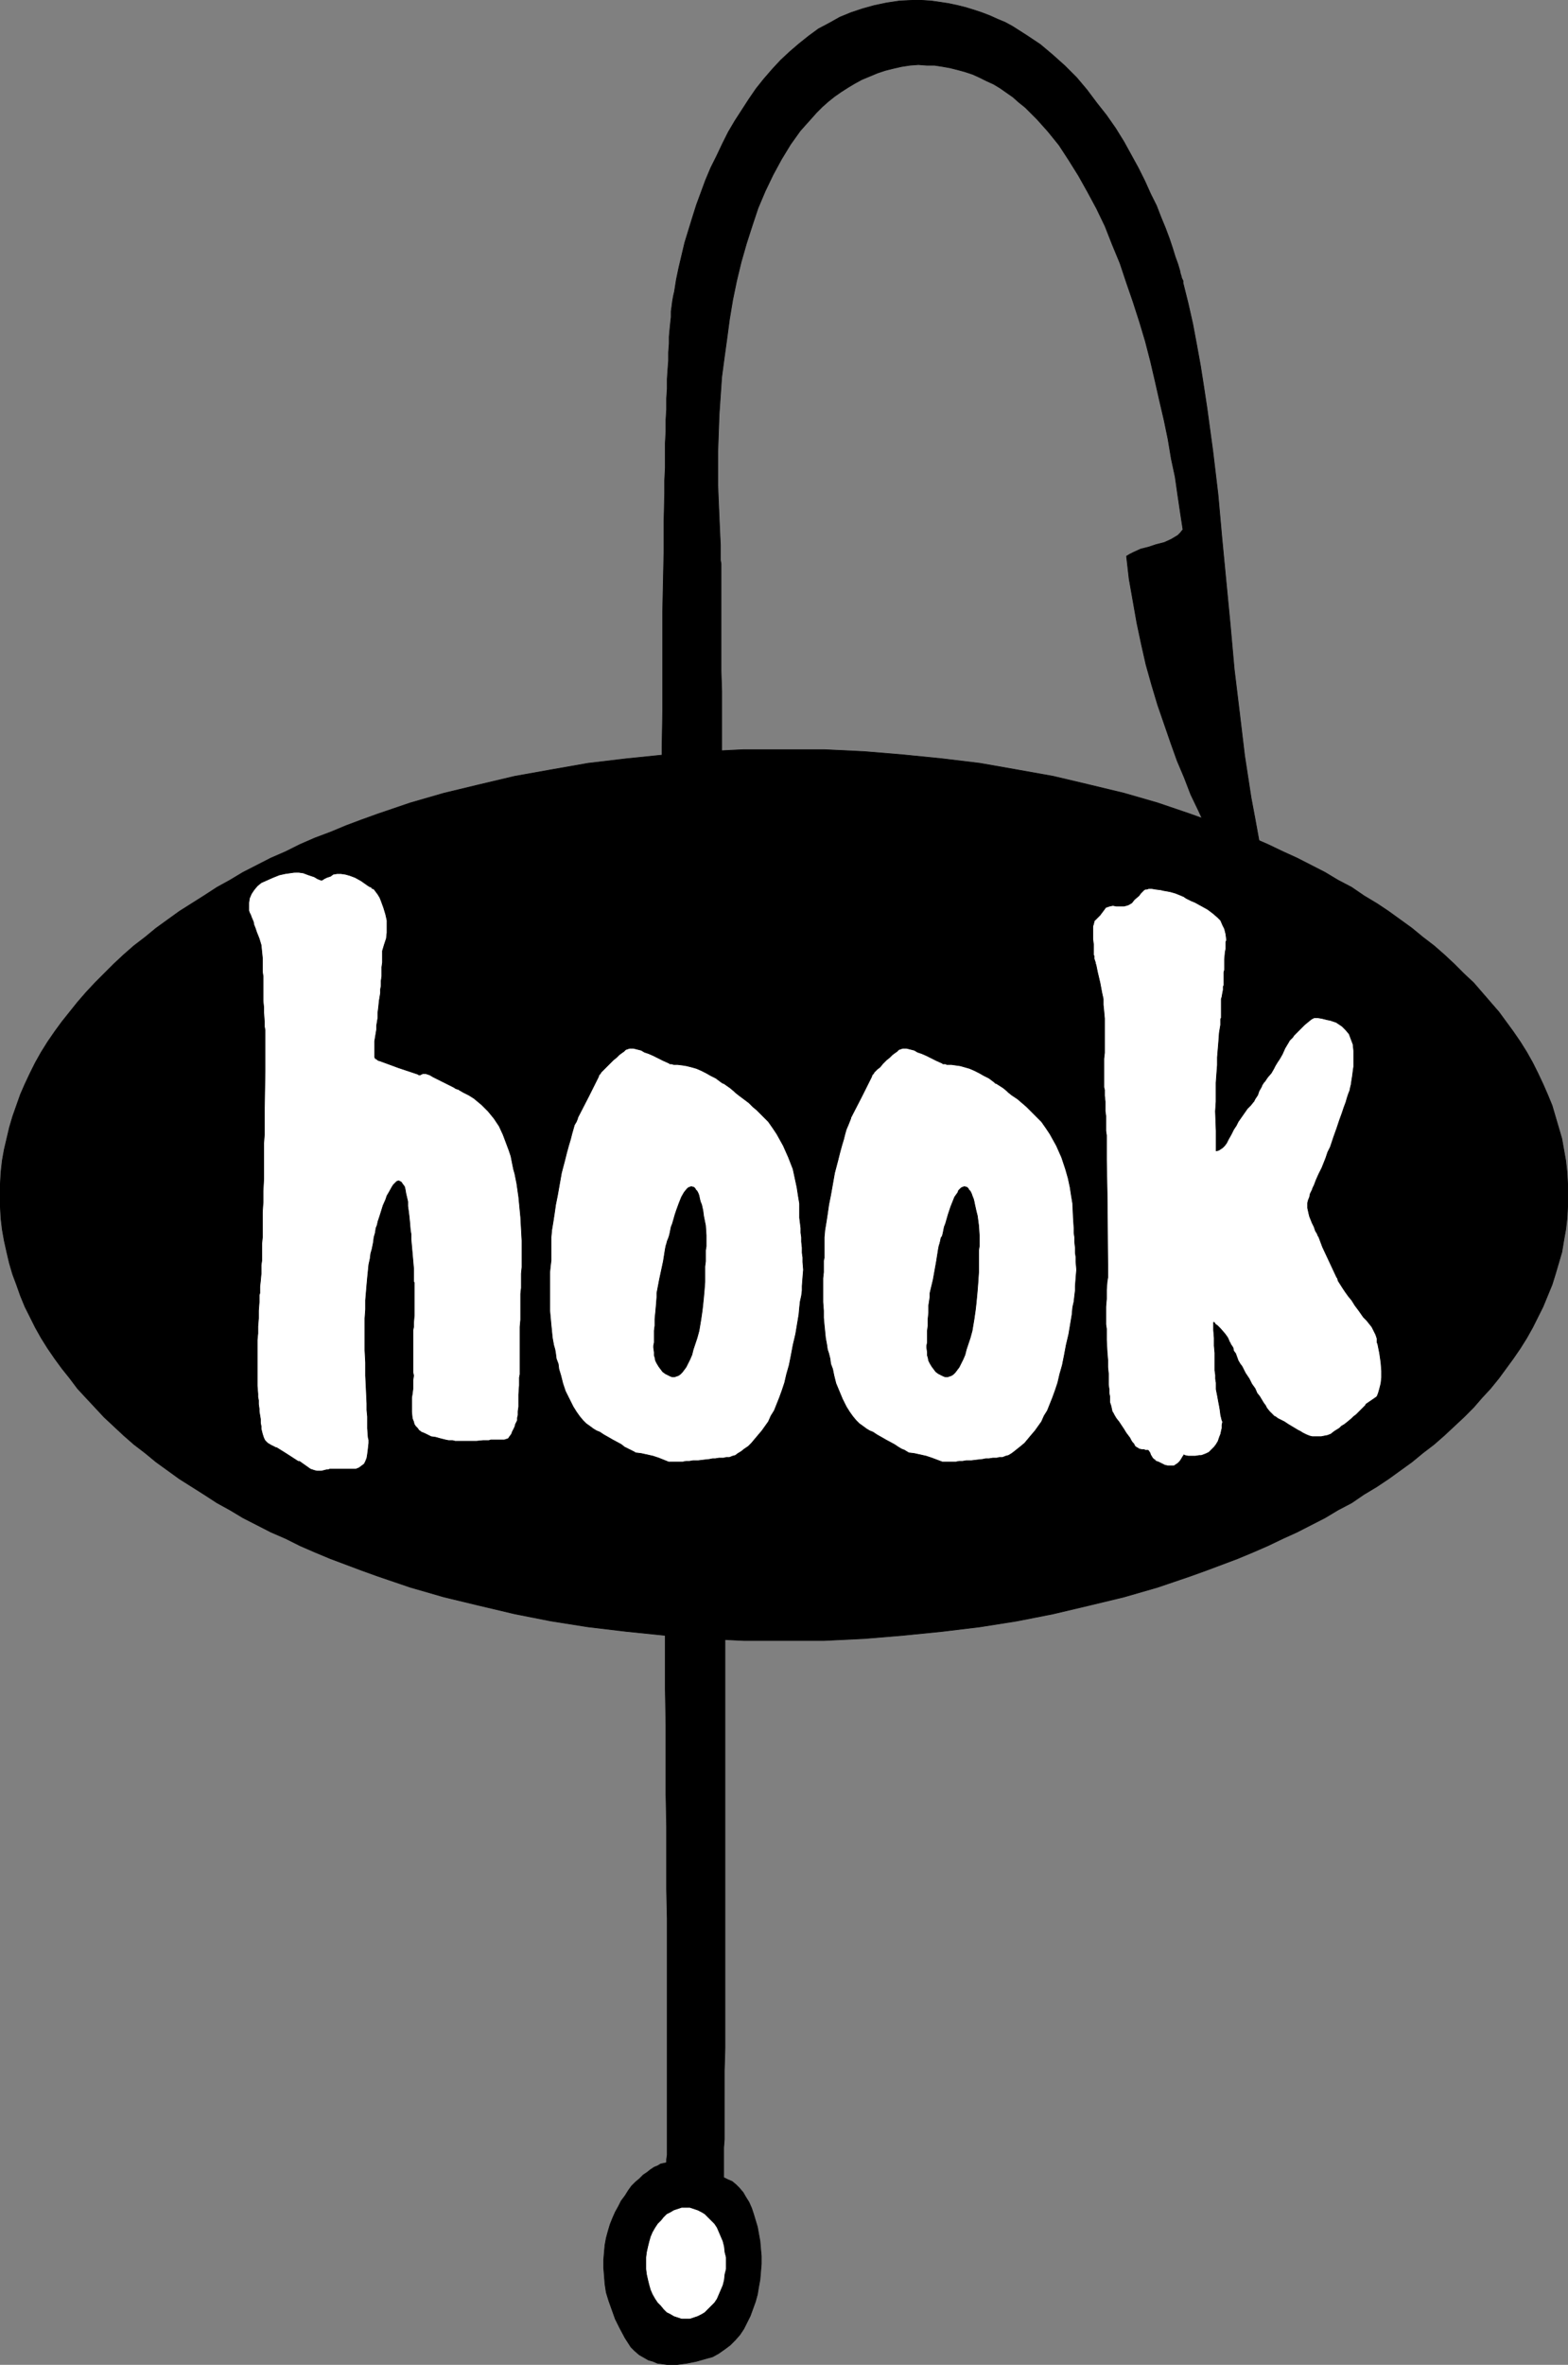
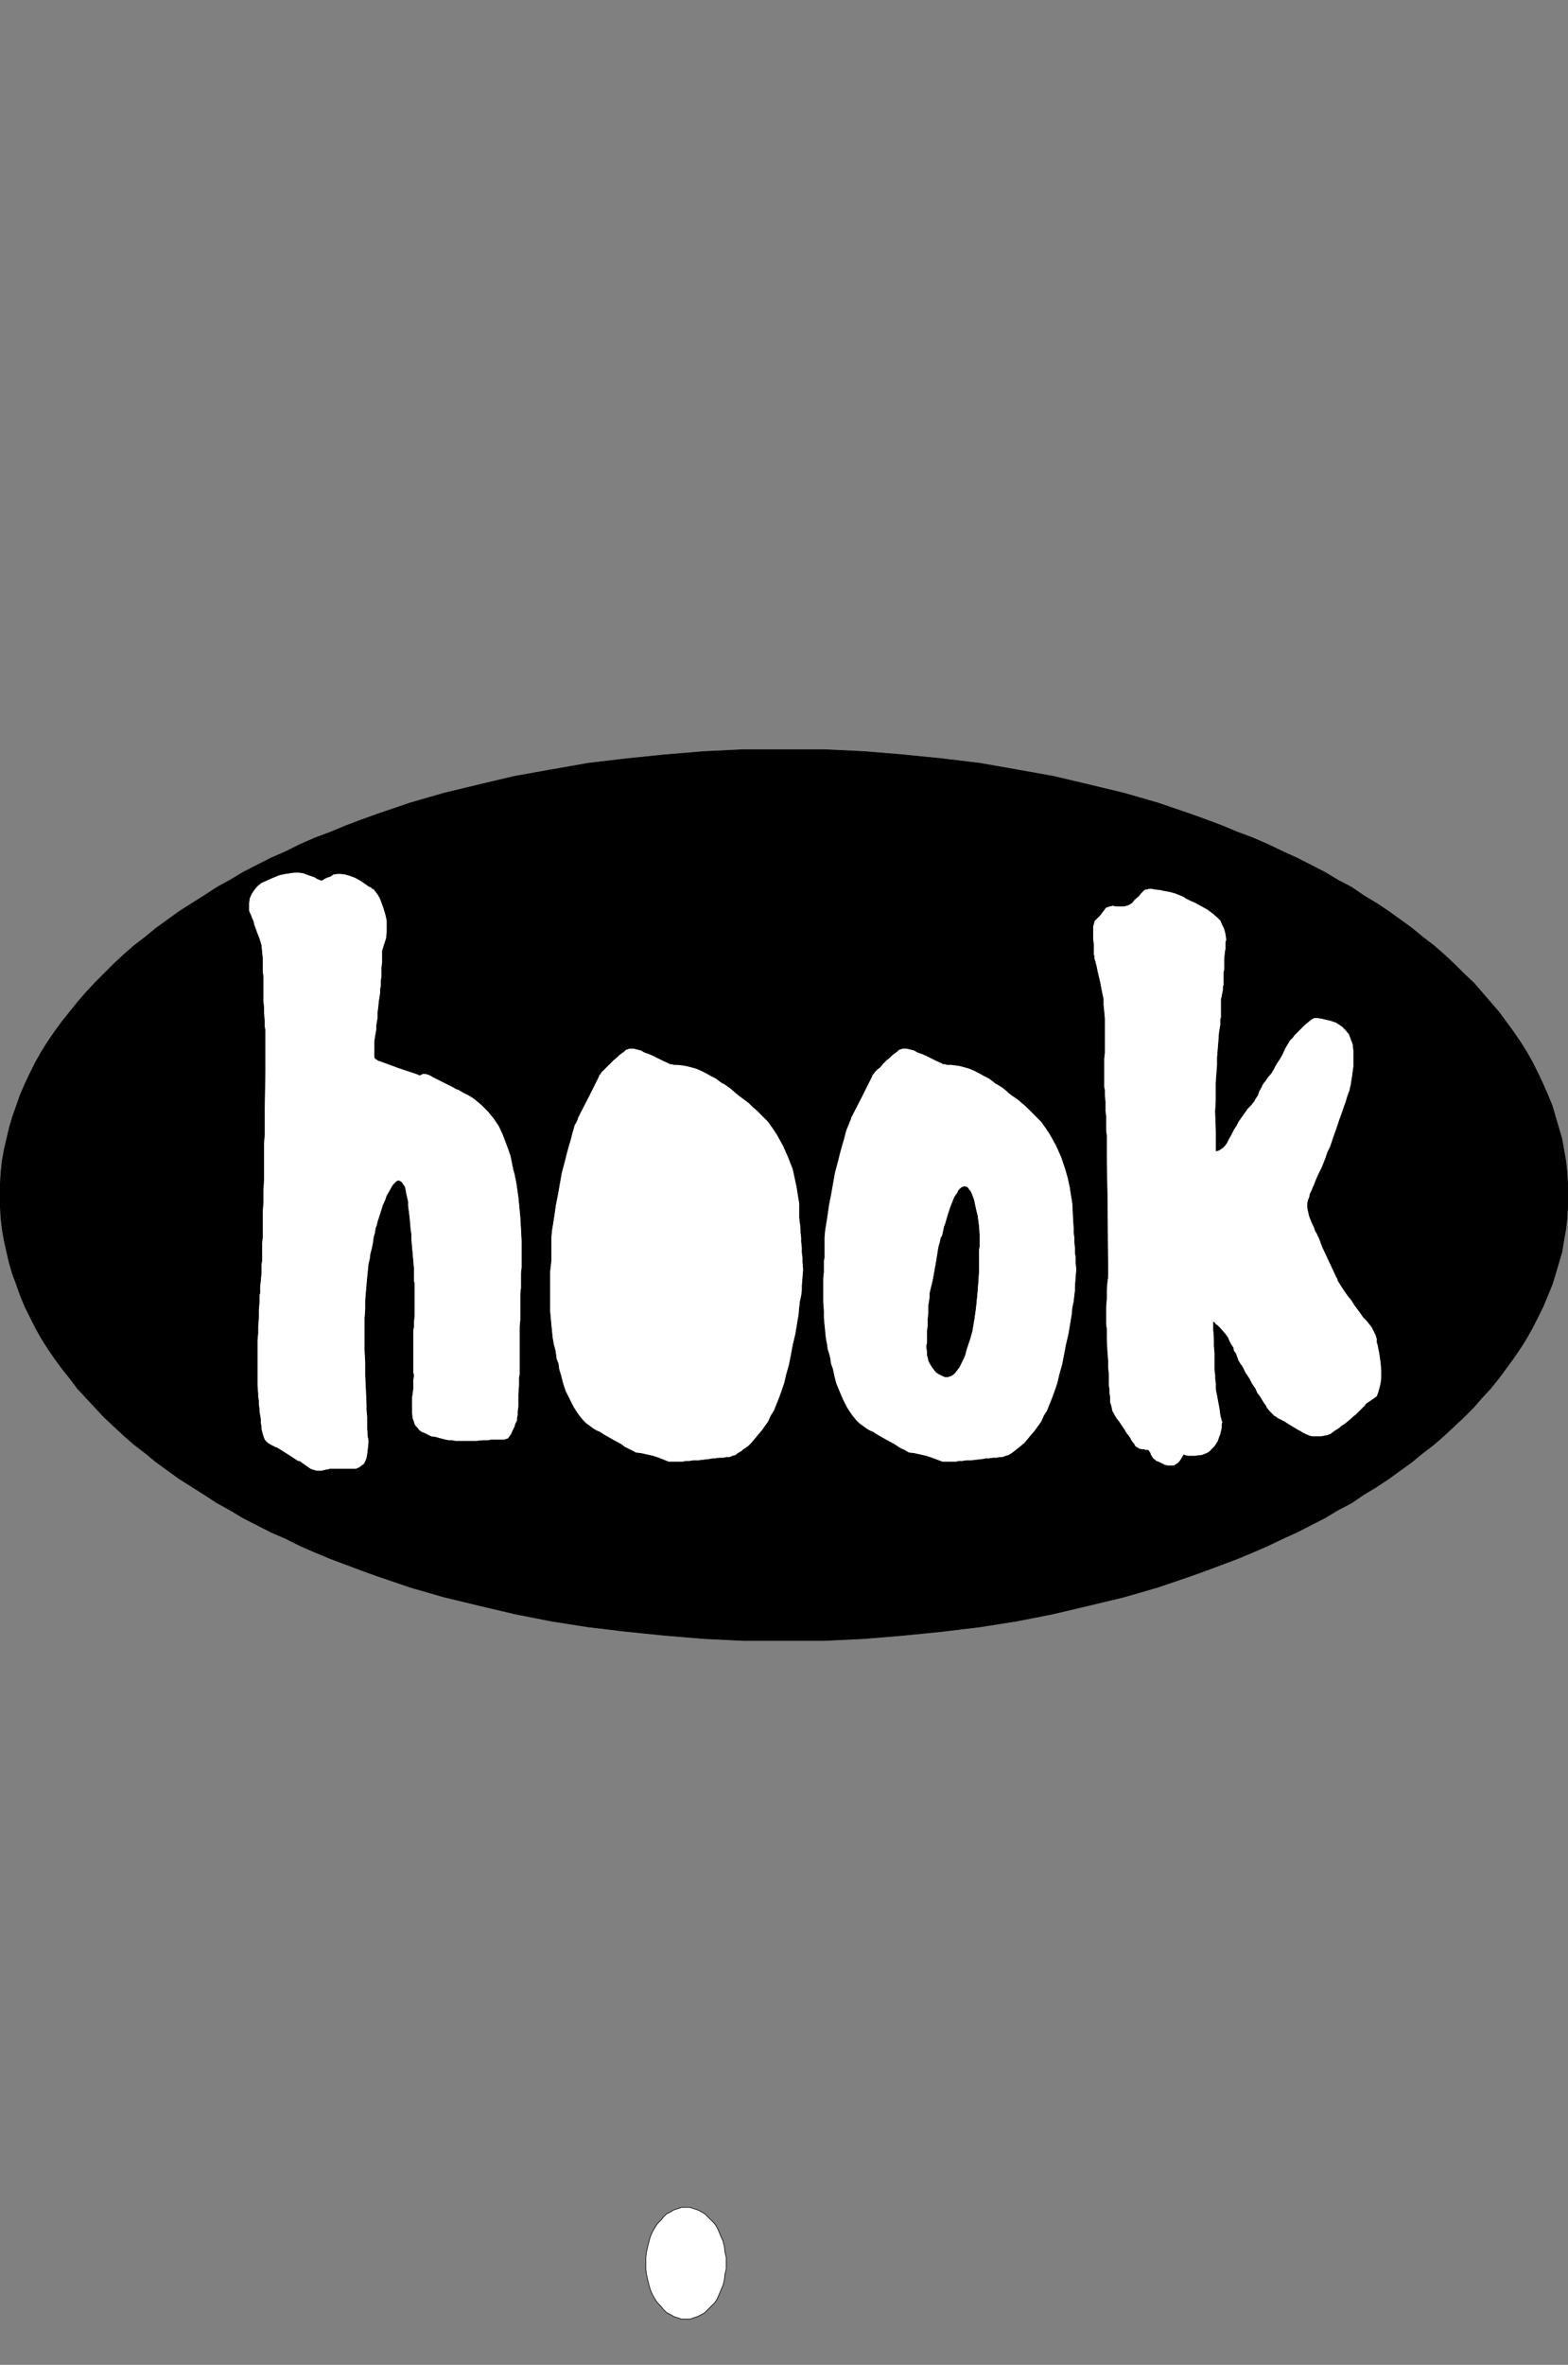
<svg xmlns="http://www.w3.org/2000/svg" xmlns:ns1="http://sodipodi.sourceforge.net/DTD/sodipodi-0.dtd" xmlns:ns2="http://www.inkscape.org/namespaces/inkscape" version="1.0" width="103.318mm" height="155.711mm" id="svg9" ns1:docname="Fishing Hook 16.wmf">
  <rect width="100%" height="100%" fill="#808080" stroke="none" />
  <ns1:namedview id="namedview9" pagecolor="#ffffff" bordercolor="#000000" borderopacity="0.25" ns2:showpageshadow="2" ns2:pageopacity="0.0" ns2:pagecheckerboard="0" ns2:deskcolor="#d1d1d1" ns2:document-units="mm" />
  <defs id="defs1">
    <pattern id="WMFhbasepattern" patternUnits="userSpaceOnUse" width="6" height="6" x="0" y="0" />
  </defs>
-   <path style="fill:#000000;fill-opacity:1;fill-rule:evenodd;stroke:#000000;stroke-width:0.162px;stroke-linecap:round;stroke-linejoin:round;stroke-miterlimit:4;stroke-dasharray:none;stroke-opacity:1" d="m 294.608,70.373 1.292,5.171 1.131,5.009 0.969,5.171 0.969,5.333 0.808,5.171 0.808,5.333 1.454,10.665 1.292,10.827 0.969,10.827 2.1,21.815 0.969,10.827 1.292,10.665 1.292,10.827 1.616,10.503 0.969,5.171 0.969,5.333 0.969,5.171 1.292,5.009 1.292,5.009 1.292,5.009 1.616,5.009 1.616,4.848 v 0.162 0 0 l -0.162,-0.162 -0.485,-0.323 -0.485,-0.646 -0.808,-0.808 -0.969,-1.131 -0.969,-1.454 -1.292,-1.616 -1.292,-1.778 -1.292,-2.101 -1.616,-2.262 -1.454,-2.424 -1.777,-2.585 -1.616,-2.909 -1.777,-3.07 -1.777,-3.393 -1.777,-3.393 -1.777,-3.555 -1.777,-3.878 -1.939,-4.04 -1.616,-4.201 -1.777,-4.201 -1.616,-4.525 -1.616,-4.686 -1.616,-4.686 -1.454,-4.848 -1.454,-5.171 -1.131,-5.009 -1.131,-5.333 -0.969,-5.494 -0.969,-5.494 -0.646,-5.656 0.808,-0.485 0.969,-0.485 1.777,-0.808 1.939,-0.485 1.939,-0.646 1.939,-0.485 1.777,-0.808 0.808,-0.485 0.808,-0.485 0.646,-0.646 0.646,-0.808 -0.646,-4.201 -0.646,-4.363 -0.646,-4.525 -0.969,-4.525 -0.808,-4.848 -0.969,-4.686 -1.131,-4.848 -1.131,-5.009 -1.131,-4.848 -1.292,-5.009 -1.454,-4.848 -1.616,-5.009 -1.616,-4.686 -1.616,-4.848 -1.939,-4.686 -1.777,-4.525 -2.1,-4.363 -2.262,-4.201 -2.262,-4.04 -2.423,-3.878 -2.423,-3.717 -2.747,-3.393 -2.747,-3.07 -1.454,-1.454 -1.454,-1.454 -1.616,-1.293 -1.454,-1.293 -1.616,-1.131 -1.616,-1.131 -1.616,-0.97 -1.777,-0.808 -1.616,-0.808 -1.777,-0.808 -1.939,-0.646 -1.777,-0.485 -1.939,-0.485 -1.777,-0.323 -2.1,-0.323 h -1.939 l -2.1,-0.162 -2.1,0.162 -2.1,0.323 -2.1,0.485 -1.939,0.485 -1.939,0.646 -1.939,0.808 -1.939,0.808 -1.777,0.97 -1.616,0.97 -1.777,1.131 -1.616,1.131 -1.616,1.293 -1.454,1.293 -1.454,1.454 -1.292,1.454 -1.454,1.616 -1.292,1.454 -2.423,3.393 -2.262,3.717 -2.1,3.878 -1.939,4.04 -1.777,4.201 -1.454,4.363 -1.454,4.525 -1.292,4.525 -1.131,4.686 -0.969,4.686 -0.808,4.848 -0.646,4.848 -0.646,4.686 -0.646,4.848 -0.323,4.686 -0.323,4.686 -0.162,4.525 -0.162,4.525 v 4.363 4.201 l 0.162,4.04 0.162,3.717 0.162,3.717 0.162,3.393 v 3.717 l 0.162,0.97 v 8.08 1.778 9.695 2.262 4.848 l 0.162,5.009 v 5.333 5.656 5.979 6.302 6.464 l 0.162,6.625 v 6.948 7.272 l 0.162,7.433 v 7.595 7.595 7.918 8.08 l 0.162,8.241 v 8.241 8.403 8.564 l 0.162,17.29 0.162,69.969 v 17.129 8.564 77.079 6.625 6.464 6.14 5.817 l -0.162,5.494 v 5.333 5.009 4.525 2.262 l -0.162,2.101 v 2.101 1.778 1.778 1.778 l 0.969,0.485 1.131,0.485 0.969,0.808 0.808,0.808 0.969,1.131 0.646,1.131 0.808,1.293 0.646,1.454 0.485,1.454 0.485,1.616 0.485,1.616 0.323,1.778 0.323,1.778 0.162,1.939 0.162,1.778 v 1.939 l -0.162,1.939 -0.162,1.939 -0.323,1.778 -0.323,1.939 -0.485,1.778 -0.646,1.778 -0.646,1.778 -0.808,1.616 -0.808,1.616 -0.969,1.454 -1.131,1.293 -1.292,1.293 -1.292,0.97 -1.616,1.131 -1.454,0.808 -1.777,0.485 -2.262,0.646 -2.423,0.485 -2.423,0.323 h -2.423 l -1.131,-0.162 -1.292,-0.162 -1.131,-0.485 -1.131,-0.323 -1.131,-0.646 -1.131,-0.646 -1.131,-0.97 -0.969,-0.97 -1.454,-2.262 -1.292,-2.424 -1.131,-2.262 -0.808,-2.262 -0.808,-2.262 -0.646,-2.101 -0.323,-2.101 -0.162,-2.101 -0.162,-1.939 v -1.939 l 0.162,-1.939 0.162,-1.778 0.323,-1.778 0.485,-1.778 0.485,-1.616 0.646,-1.616 0.646,-1.454 0.808,-1.454 0.646,-1.293 0.969,-1.293 0.808,-1.293 0.808,-1.131 0.969,-0.97 0.969,-0.808 0.969,-0.97 0.969,-0.646 0.808,-0.646 0.969,-0.646 0.808,-0.323 0.808,-0.485 0.808,-0.162 0.646,-0.162 v -0.808 l 0.162,-1.131 v -1.131 -1.293 -4.525 -1.778 -26.824 -3.07 -6.302 -6.787 -6.948 l -0.162,-7.433 v -7.595 -8.08 l -0.162,-8.08 v -8.564 -8.564 l -0.162,-9.049 v -9.049 -9.211 l -0.162,-9.534 v -9.695 -9.695 l -0.162,-9.857 v -19.876 l -0.162,-20.199 -0.162,-20.36 v -20.36 l -0.162,-20.199 v -9.857 -10.019 -47.508 -8.888 l 0.162,-8.888 v -8.564 -8.241 -8.08 l 0.162,-7.756 0.162,-7.433 v -7.272 l 0.162,-6.787 v -3.232 l 0.162,-3.232 v -6.14 l 0.162,-2.909 v -2.909 l 0.162,-2.585 v -2.747 l 0.162,-2.424 v -2.424 l 0.162,-2.424 0.162,-2.101 v -2.101 l 0.162,-2.101 V 83.785 l 0.162,-1.778 0.162,-1.616 0.162,-1.454 v -1.454 l 0.162,-1.131 0.162,-1.293 0.162,-0.97 0.162,-0.808 0.162,-0.646 0.485,-3.07 0.646,-3.07 1.454,-6.14 1.939,-6.302 0.969,-3.07 1.131,-3.07 1.131,-3.07 1.292,-3.07 1.454,-2.909 1.454,-3.07 1.454,-2.909 1.616,-2.747 1.777,-2.747 1.777,-2.747 1.777,-2.585 1.939,-2.424 2.1,-2.424 2.1,-2.262 2.262,-2.101 2.262,-1.939 2.423,-1.939 2.423,-1.778 2.747,-1.454 2.585,-1.454 2.747,-1.131 2.908,-0.97 2.908,-0.808 3.07,-0.646 3.231,-0.485 3.231,-0.162 h 2.262 l 2.423,0.162 2.262,0.323 2.1,0.323 2.262,0.485 1.939,0.485 2.1,0.646 1.939,0.646 2.1,0.808 1.777,0.808 1.939,0.808 1.777,0.97 3.554,2.262 3.393,2.262 3.07,2.585 3.07,2.747 2.908,2.909 2.585,3.07 2.423,3.232 2.423,3.07 2.262,3.232 2.1,3.393 1.777,3.232 1.777,3.232 1.616,3.232 1.454,3.232 1.454,2.909 1.131,2.909 1.131,2.747 0.969,2.585 0.808,2.424 0.646,2.101 0.646,1.778 0.485,1.616 0.162,0.808 0.162,0.485 0.162,0.646 0.162,0.323 0.162,0.323 v 0.323 z" id="path1" />
  <path style="fill:#000000;fill-opacity:1;fill-rule:evenodd;stroke:#000000;stroke-width:0.162px;stroke-linecap:round;stroke-linejoin:round;stroke-miterlimit:4;stroke-dasharray:none;stroke-opacity:1" d="m 0.081,297.408 v -2.747 l 0.162,-2.909 0.323,-2.909 0.485,-2.747 0.646,-2.747 0.646,-2.747 0.808,-2.747 0.969,-2.747 0.969,-2.747 1.131,-2.585 1.292,-2.747 1.292,-2.585 1.454,-2.585 1.616,-2.585 1.777,-2.585 1.777,-2.424 1.939,-2.424 1.939,-2.424 2.1,-2.424 2.262,-2.424 2.262,-2.262 2.423,-2.424 2.423,-2.262 2.585,-2.262 2.747,-2.101 2.747,-2.262 2.908,-2.101 2.908,-2.101 3.07,-1.939 3.07,-1.939 3.231,-2.101 3.231,-1.778 3.231,-1.939 6.947,-3.555 3.716,-1.616 3.554,-1.778 3.716,-1.616 3.877,-1.454 3.877,-1.616 3.877,-1.454 4.039,-1.454 8.078,-2.747 8.401,-2.424 8.724,-2.101 8.886,-2.101 9.047,-1.616 9.209,-1.616 9.532,-1.131 9.532,-0.97 9.694,-0.808 10.017,-0.485 h 10.017 10.017 l 10.017,0.485 9.694,0.808 9.694,0.97 9.371,1.131 9.209,1.616 9.047,1.616 8.886,2.101 8.724,2.101 8.401,2.424 8.078,2.747 4.039,1.454 3.877,1.454 3.877,1.616 3.877,1.454 3.716,1.616 3.716,1.778 3.554,1.616 6.947,3.555 3.231,1.939 3.393,1.778 3.07,2.101 3.231,1.939 2.908,1.939 2.908,2.101 2.908,2.101 2.747,2.262 2.747,2.101 2.585,2.262 2.423,2.262 2.423,2.424 2.423,2.262 2.1,2.424 2.1,2.424 2.1,2.424 1.777,2.424 1.777,2.424 1.777,2.585 1.616,2.585 1.454,2.585 1.292,2.585 1.292,2.747 1.131,2.585 1.131,2.747 0.808,2.747 0.808,2.747 0.808,2.747 0.485,2.747 0.485,2.747 0.323,2.909 0.162,2.909 v 2.747 2.909 l -0.162,2.909 -0.323,2.747 -0.485,2.747 -0.485,2.909 -0.808,2.747 -0.808,2.747 -0.808,2.585 -1.131,2.747 -1.131,2.747 -1.292,2.585 -1.292,2.585 -1.454,2.585 -1.616,2.585 -1.777,2.585 -1.777,2.424 -1.777,2.424 -2.1,2.585 -2.1,2.262 -2.1,2.424 -2.423,2.424 -2.423,2.262 -2.423,2.262 -2.585,2.262 -2.747,2.101 -2.747,2.262 -2.908,2.101 -2.908,2.101 -2.908,1.939 -3.231,1.939 -3.07,2.101 -3.393,1.778 -3.231,1.939 -6.947,3.555 -3.554,1.616 -3.716,1.778 -3.716,1.616 -3.877,1.616 -3.877,1.454 -3.877,1.454 -4.039,1.454 -8.078,2.747 -8.401,2.424 -8.724,2.101 -8.886,2.101 -9.047,1.778 -9.209,1.454 -9.371,1.131 -9.694,0.97 -9.694,0.808 -10.017,0.485 h -10.017 -10.017 l -10.017,-0.485 -9.694,-0.808 -9.532,-0.97 -9.532,-1.131 -9.209,-1.454 -9.047,-1.778 -8.886,-2.101 -8.724,-2.101 -8.401,-2.424 -8.078,-2.747 -4.039,-1.454 -3.877,-1.454 -3.877,-1.454 -3.877,-1.616 -3.716,-1.616 -3.554,-1.778 -3.716,-1.616 -6.947,-3.555 -3.231,-1.939 -3.231,-1.778 -3.231,-2.101 -3.07,-1.939 -3.07,-1.939 -2.908,-2.101 -2.908,-2.101 -2.747,-2.262 -2.747,-2.101 -2.585,-2.262 -2.423,-2.262 -2.423,-2.262 -2.262,-2.424 -2.262,-2.424 -2.1,-2.262 -1.939,-2.585 -1.939,-2.424 -1.777,-2.424 -1.777,-2.585 -1.616,-2.585 -1.454,-2.585 -1.292,-2.585 -1.292,-2.585 -1.131,-2.747 -0.969,-2.747 -0.969,-2.585 -0.808,-2.747 -0.646,-2.747 -0.646,-2.909 -0.485,-2.747 -0.323,-2.747 -0.162,-2.909 z" id="path2" />
  <path style="fill:#ffffff;fill-opacity:1;fill-rule:evenodd;stroke:#000000;stroke-width:0.162px;stroke-linecap:round;stroke-linejoin:round;stroke-miterlimit:4;stroke-dasharray:none;stroke-opacity:1" d="m 139.67,342.331 0.485,1.939 0.646,1.939 0.969,1.939 0.969,1.939 0.808,1.293 0.808,1.131 0.808,0.97 0.808,0.808 1.131,0.808 0.646,0.485 0.808,0.485 0.808,0.323 0.969,0.646 1.131,0.646 1.131,0.646 2.1,1.131 0.808,0.646 0.969,0.485 0.646,0.323 0.646,0.323 0.323,0.162 0.162,0.162 h 0.162 l 1.292,0.162 1.454,0.323 1.454,0.323 1.454,0.485 2.423,0.97 h 0.323 0.323 0.323 1.292 0.646 0.646 l 0.808,-0.162 h 0.808 l 0.969,-0.162 h 1.292 l 1.292,-0.162 1.454,-0.162 0.808,-0.162 h 0.646 l 0.969,-0.162 h 1.131 l 0.646,-0.162 h 0.808 l 0.808,-0.323 0.646,-0.162 0.646,-0.485 0.808,-0.485 0.808,-0.646 0.969,-0.646 0.808,-0.808 0.808,-0.97 1.777,-2.101 0.808,-1.131 0.808,-1.131 0.646,-1.454 0.808,-1.293 0.646,-1.616 0.646,-1.616 0.646,-1.778 0.646,-1.939 0.485,-2.101 0.646,-2.262 0.485,-2.424 0.485,-2.585 0.646,-2.747 0.485,-2.909 0.323,-1.939 0.162,-1.778 0.162,-1.454 0.323,-1.454 0.162,-1.293 v -1.131 l 0.162,-2.101 0.162,-1.939 -0.162,-1.939 v -1.131 l -0.162,-1.131 v -1.293 l -0.162,-1.454 v -1.131 l -0.162,-1.131 v -0.485 -0.646 l -0.323,-2.585 v -3.393 -0.162 l -0.162,-0.97 -0.162,-0.97 -0.323,-2.101 -0.485,-2.262 -0.485,-2.262 -1.131,-2.909 -1.292,-2.909 -0.808,-1.454 -0.808,-1.454 -0.969,-1.454 -1.131,-1.616 -1.292,-1.293 -0.808,-0.808 -0.808,-0.808 -0.969,-0.808 -0.969,-0.97 -1.292,-0.97 -1.292,-0.97 -0.808,-0.646 -0.162,-0.162 -0.162,-0.162 -0.969,-0.808 -1.616,-1.131 h -0.162 v 0 l -0.485,-0.323 -1.292,-0.97 -1.292,-0.646 -1.131,-0.646 -1.292,-0.646 -1.131,-0.485 -1.131,-0.323 -1.292,-0.323 -0.969,-0.162 -1.292,-0.162 h -0.969 l -0.485,-0.162 h -0.162 -0.323 v 0 l -0.162,-0.162 -1.454,-0.646 -1.292,-0.646 -1.292,-0.646 -1.131,-0.485 -0.969,-0.323 -0.808,-0.485 -0.646,-0.162 -0.646,-0.162 -0.646,-0.162 h -0.485 -0.485 l -0.485,0.162 -0.485,0.162 -0.485,0.485 -0.485,0.323 -0.646,0.485 -0.646,0.646 -0.808,0.646 -0.969,0.97 -0.808,0.808 -0.485,0.485 -0.485,0.485 -0.323,0.323 -0.162,0.323 -0.323,0.323 v 0 l -0.162,0.485 -2.423,4.848 -2.747,5.332 v 0.162 l -0.323,0.808 -0.485,0.808 -0.323,1.131 -0.323,1.131 -0.323,1.293 -0.485,1.616 -0.485,1.778 -0.485,1.939 -0.808,3.07 -0.485,2.747 -0.485,2.747 -0.485,2.424 -0.323,2.262 -0.323,2.101 -0.323,1.939 -0.162,1.778 v 4.363 0.485 0.323 0.646 l -0.162,1.293 -0.162,1.616 v 1.454 1.293 4.686 2.101 l 0.162,1.778 0.162,1.778 0.162,1.616 0.162,1.616 0.323,1.778 0.323,1.131 0.162,0.97 0.162,1.293 0.485,1.293 0.162,1.293 z" id="path3" />
  <path style="fill:#ffffff;fill-opacity:1;fill-rule:evenodd;stroke:#000000;stroke-width:0.162px;stroke-linecap:round;stroke-linejoin:round;stroke-miterlimit:4;stroke-dasharray:none;stroke-opacity:1" d="m 207.688,342.331 0.485,1.939 0.808,1.939 0.808,1.939 0.969,1.939 0.808,1.293 0.808,1.131 0.808,0.97 0.808,0.808 1.131,0.808 0.646,0.485 0.808,0.485 0.808,0.323 0.969,0.646 1.131,0.646 1.131,0.646 2.1,1.131 0.969,0.646 0.808,0.485 0.808,0.323 0.485,0.323 0.323,0.162 0.162,0.162 h 0.162 l 1.292,0.162 1.454,0.323 1.454,0.323 1.454,0.485 2.585,0.97 h 0.162 0.323 0.323 1.454 0.485 0.646 l 0.808,-0.162 h 0.808 l 0.969,-0.162 h 1.292 l 1.292,-0.162 1.454,-0.162 0.808,-0.162 h 0.808 l 0.969,-0.162 h 0.969 l 0.646,-0.162 h 0.808 l 0.808,-0.323 0.646,-0.162 0.808,-0.485 0.646,-0.485 0.808,-0.646 0.808,-0.646 0.969,-0.808 0.808,-0.97 0.808,-0.97 0.969,-1.131 0.808,-1.131 0.808,-1.131 0.646,-1.454 0.808,-1.293 0.646,-1.616 0.646,-1.616 0.646,-1.778 0.646,-1.939 0.485,-2.101 0.646,-2.262 0.485,-2.424 0.485,-2.585 0.646,-2.747 0.485,-2.909 0.323,-1.939 0.162,-1.778 0.323,-1.454 0.162,-1.454 0.162,-1.293 v -1.131 l 0.162,-2.101 0.162,-1.939 -0.162,-1.939 v -1.131 l -0.162,-1.131 v -1.293 l -0.162,-1.454 v -1.131 l -0.162,-1.131 v -0.485 -0.323 -0.323 l -0.162,-2.585 -0.162,-3.393 v -0.162 l -0.162,-0.97 -0.162,-0.97 -0.323,-2.101 -0.485,-2.262 -0.646,-2.262 -0.969,-2.909 -1.292,-2.909 -0.808,-1.454 -0.808,-1.454 -0.969,-1.454 -1.131,-1.616 -1.292,-1.293 -0.808,-0.808 -0.808,-0.808 -0.808,-0.808 -1.131,-0.97 -1.131,-0.97 -1.454,-0.97 -0.808,-0.646 -0.162,-0.162 -0.162,-0.162 -0.969,-0.808 -1.777,-1.131 v 0 h -0.162 l -0.323,-0.323 -1.292,-0.97 -1.292,-0.646 -1.131,-0.646 -1.292,-0.646 -1.131,-0.485 -1.131,-0.323 -1.131,-0.323 -1.131,-0.162 -1.131,-0.162 h -1.131 l -0.323,-0.162 h -0.323 -0.323 v 0 l -0.162,-0.162 -1.454,-0.646 -1.292,-0.646 -1.292,-0.646 -1.131,-0.485 -0.969,-0.323 -0.808,-0.485 -0.646,-0.162 -0.646,-0.162 -0.646,-0.162 h -0.485 -0.485 l -0.485,0.162 -0.485,0.162 -0.485,0.485 -0.485,0.323 -0.646,0.485 -0.646,0.646 -0.808,0.646 -0.969,0.97 -0.646,0.808 -0.646,0.485 -0.485,0.485 -0.323,0.323 -0.162,0.323 -0.323,0.323 v 0 l -0.162,0.485 -2.423,4.848 -2.747,5.332 v 0.162 l -0.323,0.808 -0.323,0.808 -0.485,1.131 -0.323,1.131 -0.323,1.293 -0.485,1.616 -0.485,1.778 -0.485,1.939 -0.808,3.07 -0.485,2.747 -0.485,2.747 -0.485,2.424 -0.323,2.262 -0.323,2.101 -0.323,1.939 -0.162,1.778 v 4.363 0.808 l -0.162,0.646 v 1.293 1.616 l -0.162,1.454 v 5.979 l 0.162,2.101 v 1.778 l 0.162,1.778 0.162,1.616 0.162,1.616 0.323,1.778 0.162,1.131 0.323,0.97 0.323,1.293 0.162,1.293 0.485,1.293 z" id="path4" />
  <path style="fill:#ffffff;fill-opacity:1;fill-rule:evenodd;stroke:#000000;stroke-width:0.162px;stroke-linecap:round;stroke-linejoin:round;stroke-miterlimit:4;stroke-dasharray:none;stroke-opacity:1" d="m 160.835,563.226 v -1.454 l 0.162,-1.293 0.323,-1.454 0.323,-1.293 0.323,-1.131 0.485,-1.131 0.646,-1.131 0.646,-0.97 0.808,-0.808 0.646,-0.808 0.808,-0.808 0.969,-0.485 0.808,-0.485 0.969,-0.323 0.969,-0.323 h 1.131 0.969 l 0.969,0.323 0.969,0.323 0.969,0.485 0.808,0.485 0.808,0.808 0.808,0.808 0.808,0.808 0.646,0.97 0.485,1.131 0.485,1.131 0.485,1.131 0.323,1.293 0.162,1.454 0.323,1.293 v 1.454 1.454 l -0.323,1.293 -0.162,1.454 -0.323,1.293 -0.485,1.131 -0.485,1.131 -0.485,1.131 -0.646,0.97 -0.808,0.808 -0.808,0.808 -0.808,0.808 -0.808,0.485 -0.969,0.485 -0.969,0.323 -0.969,0.323 h -0.969 -1.131 l -0.969,-0.323 -0.969,-0.323 -0.808,-0.485 -0.969,-0.485 -0.808,-0.808 -0.646,-0.808 -0.808,-0.808 -0.646,-0.97 -0.646,-1.131 -0.485,-1.131 -0.323,-1.131 -0.323,-1.293 -0.323,-1.454 -0.162,-1.293 z" id="path5" />
  <path style="fill:#ffffff;fill-opacity:1;fill-rule:evenodd;stroke:#000000;stroke-width:0.162px;stroke-linecap:round;stroke-linejoin:round;stroke-miterlimit:4;stroke-dasharray:none;stroke-opacity:1" d="m 63.898,231.964 0.646,1.616 0.485,1.616 0.162,1.616 0.162,1.616 v 0.323 3.07 l 0.162,1.131 v 2.262 3.878 l 0.162,1.616 v 1.293 l 0.162,2.262 v 1.131 l 0.162,0.97 v 0.808 0.646 0.323 0.162 0.485 0.808 6.787 l -0.162,10.18 v 1.939 0.808 3.07 l -0.162,2.101 v 1.939 3.555 3.393 l -0.162,3.07 v 2.747 l -0.162,2.424 v 2.262 2.101 1.939 l -0.162,1.616 v 1.454 1.454 1.293 l -0.162,1.131 v 2.101 l -0.162,1.778 -0.162,1.454 v 0.485 0.485 0.323 0.323 l -0.162,0.485 v 0.808 0.97 l -0.162,2.101 v 1.939 l -0.162,1.939 v 1.778 l -0.162,1.616 v 1.616 2.909 4.848 2.101 l 0.162,1.939 v 0.808 l 0.162,0.808 v 0.97 l 0.162,1.131 v 0.646 l 0.162,0.97 0.162,0.97 v 0.97 l 0.162,0.808 v 0.646 l 0.323,1.293 0.323,0.97 0.323,0.646 0.646,0.646 0.808,0.485 0.969,0.485 0.323,0.162 h 0.162 l 2.585,1.616 2.747,1.778 h 0.323 l 2.747,1.939 0.969,0.323 0.646,0.162 h 0.646 0.485 l 0.646,-0.162 0.646,-0.162 h 0.323 l 0.485,-0.162 h 0.323 0.323 5.816 l 0.808,-0.323 0.646,-0.485 0.646,-0.485 0.323,-0.646 0.323,-0.808 0.162,-0.97 0.162,-1.293 0.162,-1.454 v -0.808 l -0.162,-0.646 -0.162,-2.262 v 0.162 -0.485 -0.485 -0.808 -1.293 L 91.363,350.895 v -1.616 l -0.162,-3.555 -0.162,-3.393 v -3.232 l -0.162,-3.07 v -2.747 -2.747 -2.424 l 0.162,-2.262 v -2.262 l 0.162,-1.939 0.162,-1.939 0.162,-1.778 0.162,-1.616 0.162,-1.616 0.323,-1.454 0.162,-1.293 0.323,-1.131 0.323,-1.616 0.162,-1.293 0.323,-1.131 0.162,-1.131 0.323,-0.808 0.162,-0.808 0.485,-1.454 0.808,-2.585 0.646,-1.454 0.323,-0.97 0.485,-0.808 0.808,-1.454 0.323,-0.485 0.485,-0.485 0.323,-0.323 0.485,-0.162 0.323,0.162 0.323,0.162 0.323,0.485 0.485,0.646 0.162,0.646 0.162,0.97 0.485,2.101 v 1.131 l 0.162,1.131 0.162,1.293 0.162,1.616 0.162,1.939 0.162,0.97 v 1.293 l 0.323,3.555 0.323,3.717 v 1.454 1.293 0.485 l 0.162,0.323 v 0.323 0.646 1.131 3.393 1.293 1.293 l -0.162,1.939 v 0.97 l -0.162,0.808 v 0.646 0.485 0.485 0.323 1.616 1.616 5.332 l 0.162,0.808 -0.162,1.131 v 1.616 0.485 l -0.162,1.293 -0.162,0.97 v 0.485 0.323 0.323 0.485 1.939 l 0.162,1.616 0.323,0.808 0.162,0.646 0.323,0.485 0.485,0.485 0.323,0.485 0.646,0.485 0.808,0.323 0.646,0.323 0.969,0.485 1.131,0.162 1.131,0.323 1.292,0.323 0.808,0.162 h 0.323 0.646 l 0.646,0.162 h 0.808 0.969 1.131 2.423 l 1.616,-0.162 h 1.454 l 0.485,-0.162 h 0.485 0.323 v 0 h 0.646 1.939 l 0.485,-0.162 0.485,-0.162 0.323,-0.485 0.485,-0.646 0.162,-0.485 0.323,-0.646 0.323,-0.646 0.162,-0.646 0.485,-0.97 v -0.646 l 0.162,-0.646 v -0.97 l 0.162,-1.131 v -1.454 -1.616 l 0.162,-2.262 v -0.97 -0.97 l 0.162,-0.808 v -1.131 -0.808 -9.857 l 0.162,-1.778 v -5.009 -1.454 l 0.162,-1.454 v -1.616 -1.939 l 0.162,-1.616 v -1.454 -1.131 -3.232 -0.808 l -0.323,-5.817 -0.485,-5.009 -0.162,-1.131 -0.162,-1.131 -0.162,-1.131 -0.162,-0.808 -0.162,-0.808 -0.162,-0.808 -0.323,-1.131 -0.323,-1.616 -0.323,-1.616 -0.485,-1.454 -0.485,-1.293 -0.485,-1.293 -0.485,-1.293 -0.969,-2.101 -1.292,-1.939 -1.454,-1.778 -1.616,-1.616 -1.939,-1.616 -1.292,-0.808 -1.292,-0.646 -1.131,-0.646 -0.162,-0.162 h -0.162 l -0.485,-0.162 -0.485,-0.323 -0.646,-0.323 -0.646,-0.323 -1.616,-0.808 -1.292,-0.646 -0.969,-0.485 -0.808,-0.485 -0.485,-0.162 -0.485,-0.162 h -0.323 -0.485 l -0.646,0.323 h -0.162 -0.162 v 0 0 l -0.162,-0.162 -4.847,-1.616 -4.847,-1.778 h -0.162 l -0.646,-0.485 h -0.162 v -0.162 l -0.162,-0.162 v -0.323 -0.485 -0.646 -0.646 -0.97 -0.97 0 l 0.485,-2.909 v -0.97 l 0.323,-1.939 v -0.162 -0.162 -0.485 -0.485 l 0.162,-1.293 0.162,-1.616 0.162,-0.97 0.162,-0.97 v -0.97 l 0.162,-0.808 v -1.293 l 0.162,-1.131 v -2.262 l 0.162,-1.131 v -0.97 -0.808 -1.131 l 0.485,-1.616 0.485,-1.454 0.162,-1.454 v -1.454 -1.616 l -0.323,-1.454 -0.485,-1.616 -0.646,-1.778 -0.323,-0.808 -0.485,-0.808 -0.969,-1.293 -0.323,-0.162 h -0.162 l -0.162,-0.323 -0.485,-0.162 -0.485,-0.323 -1.616,-1.131 -1.454,-0.808 -1.292,-0.485 -1.131,-0.323 -1.131,-0.162 h -0.969 l -0.969,0.162 -0.646,0.485 -0.969,0.323 -0.646,0.323 -0.485,0.323 h -0.162 v 0 h -0.162 l -0.808,-0.323 -0.808,-0.485 -1.454,-0.485 -1.292,-0.485 -1.131,-0.162 H 73.268 l -1.131,0.162 -1.131,0.162 -1.454,0.323 -0.808,0.323 -0.808,0.323 -1.454,0.646 -1.454,0.646 -0.969,0.808 -0.808,0.97 -0.646,0.97 -0.485,1.131 -0.162,1.131 v 1.131 0.485 0.323 l 0.162,0.485 0.323,0.646 0.162,0.485 0.485,1.131 0.162,0.808 0.323,0.808 z" id="path6" />
  <path style="fill:#ffffff;fill-opacity:1;fill-rule:evenodd;stroke:#000000;stroke-width:0.162px;stroke-linecap:round;stroke-linejoin:round;stroke-miterlimit:4;stroke-dasharray:none;stroke-opacity:1" d="m 302.686,276.563 0.162,-2.424 v -2.424 -2.262 l 0.162,-2.262 0.162,-2.101 v -1.939 l 0.323,-3.878 0.162,-2.262 0.162,-0.97 0.162,-0.97 v -0.808 -0.646 l 0.162,-0.323 v -0.162 -0.162 -4.363 l 0.162,-0.485 0.162,-0.97 0.162,-0.808 v -0.808 l 0.162,-0.323 v -0.485 -0.646 -1.131 -0.97 l 0.162,-0.646 v -0.646 -1.131 -0.808 l 0.162,-1.778 0.162,-0.808 v -0.646 -0.646 -0.485 l 0.162,-0.323 v -0.162 -0.162 l -0.162,-1.293 -0.323,-1.293 -0.485,-0.97 -0.485,-1.131 -0.808,-0.808 -1.131,-0.97 -1.292,-0.97 -1.454,-0.808 -1.777,-0.97 -0.808,-0.323 -0.646,-0.323 -0.646,-0.323 -0.485,-0.323 -0.162,-0.162 h -0.162 l -0.323,-0.162 -0.808,-0.323 -0.808,-0.323 -1.131,-0.323 -0.808,-0.162 -0.969,-0.162 -0.646,-0.162 -1.292,-0.162 -0.969,-0.162 h -0.808 l -0.485,0.162 h -0.323 l -0.323,0.162 -0.808,0.808 -0.485,0.646 -1.131,0.97 -0.646,0.808 -0.808,0.485 -0.485,0.162 -0.646,0.162 h -0.808 -1.131 l -0.808,-0.162 -0.808,0.162 -0.485,0.162 -0.485,0.162 -1.454,1.939 -1.454,1.454 v 0.162 l -0.162,0.646 -0.162,0.485 v 0.485 0.808 0.808 1.131 l 0.162,1.293 v 1.454 1.131 l 0.162,0.323 v 0.646 l 0.323,0.97 v 0 0.162 l 0.162,0.485 0.162,0.808 0.162,0.808 0.646,2.747 0.485,2.585 0.323,1.454 v 1.454 l 0.162,1.616 0.162,1.778 v 3.393 1.939 3.232 l -0.162,1.454 v 7.11 l 0.162,0.646 v 1.454 l 0.162,1.454 v 1.293 1.131 l 0.162,1.131 v 0.97 0.808 0.808 1.131 l 0.162,1.131 v 1.616 1.616 1.454 0.646 0.323 0.485 l 0.162,8.403 0.162,17.613 v 0.646 0.323 0.646 0.646 0.97 l -0.162,0.97 -0.162,2.101 v 2.262 l -0.162,1.939 v 0.808 0.808 0.485 0.485 0.323 0.646 0.808 l 0.162,1.131 v 1.293 1.454 l 0.162,3.07 0.162,1.939 v 1.778 l 0.162,1.616 v 1.454 1.293 l 0.162,1.131 v 0.97 l 0.162,0.808 v 0.808 0.646 l 0.323,0.97 0.162,0.808 0.162,0.646 v 0 l 0.162,0.162 0.162,0.323 0.162,0.323 0.485,0.808 0.646,0.808 0.646,0.97 0.646,0.97 0.485,0.808 0.485,0.646 0.485,0.646 0.323,0.646 0.323,0.485 0.323,0.323 0.323,0.646 0.485,0.323 0.323,0.162 0.162,0.162 0.808,0.162 h 0.162 0.323 l 0.323,0.162 h 0.323 0.323 l 0.162,0.162 0.323,0.485 0.162,0.485 0.485,0.808 0.323,0.323 0.323,0.162 v 0.162 l 0.323,0.162 0.485,0.162 0.646,0.323 0.969,0.485 0.808,0.162 h 0.808 0.646 l 0.485,-0.323 0.485,-0.323 0.485,-0.485 0.323,-0.485 0.485,-0.808 0.162,-0.162 v -0.162 l 0.323,0.162 0.808,0.162 h 1.131 0.646 l 0.969,-0.162 h 0.485 l 0.485,-0.162 0.808,-0.323 0.646,-0.323 0.646,-0.646 0.646,-0.646 0.485,-0.646 0.485,-0.808 0.323,-0.97 0.323,-0.808 0.162,-0.808 0.162,-0.646 v -0.485 -0.323 l 0.162,-0.808 -0.162,-0.323 -0.323,-1.293 -0.162,-1.293 -0.162,-0.97 -0.162,-0.808 -0.323,-1.778 -0.323,-1.616 v -1.616 l -0.162,-0.97 v -0.97 l -0.162,-1.131 v -1.293 -1.454 -1.616 l -0.162,-1.778 v -1.939 l -0.162,-1.939 v -1.939 h 0.162 l 0.323,0.485 0.485,0.323 0.646,0.646 1.131,1.293 0.485,0.646 0.323,0.485 0.485,1.131 0.162,0.162 v 0.162 l 0.323,0.485 0.323,0.485 0.162,0.808 0.485,0.646 0.646,1.778 0.485,0.808 0.485,0.646 0.808,1.616 0.969,1.454 0.646,1.293 0.808,1.131 0.485,1.131 0.646,0.808 0.485,0.808 0.485,0.808 0.485,0.646 0.323,0.646 0.646,0.808 0.646,0.646 0.646,0.646 v 0 h 0.162 l 0.646,0.485 0.646,0.323 0.969,0.485 0.969,0.646 0.808,0.485 0.808,0.485 0.808,0.485 0.646,0.323 0.485,0.323 0.969,0.485 0.808,0.323 0.646,0.162 h 0.808 0.646 0.808 l 0.808,-0.162 0.808,-0.162 0.808,-0.323 0.808,-0.646 1.292,-0.808 0.485,-0.485 0.808,-0.485 0.808,-0.646 0.969,-0.808 0.485,-0.485 0.646,-0.485 0.323,-0.323 0.162,-0.162 v 0 l 1.777,-1.778 0.162,-0.323 2.585,-1.778 0.162,-0.162 0.323,-0.808 0.323,-1.131 0.323,-1.293 0.162,-1.454 v -1.616 l -0.162,-2.101 -0.323,-2.262 -0.485,-2.424 -0.162,-0.323 v -0.162 -0.323 -0.485 l -0.323,-0.97 -0.323,-0.646 -0.323,-0.646 -0.323,-0.646 -0.646,-0.808 -0.646,-0.808 -0.808,-0.808 -1.131,-1.616 -0.969,-1.293 -0.808,-1.293 -0.808,-0.97 -0.808,-1.131 -0.646,-0.97 -1.131,-1.778 -0.162,-0.646 -0.162,-0.162 v 0 l -3.554,-7.595 -0.969,-2.585 v 0 l -0.162,-0.162 -0.162,-0.485 -0.485,-0.808 -0.323,-0.97 -0.485,-0.97 -0.323,-0.808 -0.323,-0.808 -0.162,-0.646 -0.323,-1.454 v -1.293 l 0.162,-0.646 0.323,-0.808 0.162,-0.808 0.485,-0.97 0.162,-0.485 0.323,-0.646 0.485,-1.293 0.646,-1.454 0.808,-1.616 0.969,-2.424 0.485,-1.454 0.646,-1.293 0.808,-2.424 0.808,-2.262 0.646,-1.939 0.646,-1.778 0.485,-1.454 0.485,-1.293 0.323,-1.131 0.323,-0.97 0.323,-0.808 0.162,-0.808 0.162,-0.646 0.162,-1.131 0.162,-0.97 0.162,-1.293 0.162,-1.131 v -1.131 -0.97 -1.778 l -0.162,-1.616 -0.485,-1.293 -0.485,-1.293 -0.808,-0.97 -0.969,-0.97 -0.969,-0.646 -0.485,-0.323 -0.485,-0.162 -0.969,-0.323 -0.808,-0.162 -0.646,-0.162 -0.646,-0.162 -0.969,-0.162 h -0.969 l -0.646,0.323 -0.808,0.646 -0.969,0.808 -0.485,0.485 -0.646,0.646 -0.808,0.808 -0.646,0.646 -0.323,0.485 -0.485,0.485 -0.162,0.162 -0.162,0.162 -0.162,0.323 -0.969,1.616 -0.646,1.454 -0.646,1.131 -0.646,0.97 -0.485,0.808 -0.323,0.646 -0.646,1.131 -0.969,1.131 -0.646,0.97 -0.323,0.323 -0.162,0.323 -0.162,0.162 v 0 l -0.162,0.485 -0.646,1.131 -0.323,0.97 -0.323,0.485 -0.323,0.485 -0.162,0.323 -0.162,0.323 -0.162,0.162 -0.646,0.808 -0.808,0.808 -1.131,1.616 -1.131,1.616 -0.485,0.97 -0.646,0.97 -0.646,1.293 -0.646,1.131 -0.485,0.97 -0.485,0.646 -0.485,0.485 -0.485,0.323 -0.485,0.323 -0.646,0.162 v -5.009 z" id="path7" />
-   <path style="fill:#000000;fill-opacity:1;fill-rule:evenodd;stroke:#000000;stroke-width:0.162px;stroke-linecap:round;stroke-linejoin:round;stroke-miterlimit:4;stroke-dasharray:none;stroke-opacity:1" d="m 163.097,337.806 -0.162,-0.485 v -0.808 l -0.162,-1.131 v -0.485 l 0.162,-0.808 v -0.808 -0.97 -1.131 l 0.162,-1.293 v -1.616 l 0.162,-1.616 0.162,-1.778 0.162,-2.101 v -0.485 -0.485 l 0.646,-3.393 0.969,-4.525 0.485,-3.07 0.162,-0.808 0.162,-0.485 0.162,-0.646 0.323,-0.808 0.162,-0.485 0.162,-0.646 0.162,-0.808 0.162,-0.808 0.323,-0.808 0.323,-1.131 0.323,-1.131 0.323,-0.97 0.646,-1.778 0.646,-1.616 0.646,-1.131 0.646,-0.808 0.323,-0.323 0.323,-0.162 0.485,-0.162 0.646,0.162 0.323,0.323 0.162,0.323 0.323,0.323 0.323,0.646 0.162,0.485 0.162,0.808 0.162,0.646 0.323,0.808 0.323,1.454 0.162,1.293 0.485,2.424 0.162,2.424 v 2.747 l -0.162,0.97 v 0.808 0.646 0.485 0.323 0.485 l -0.162,1.293 v 1.454 2.424 l -0.162,2.101 -0.162,1.778 -0.162,1.616 -0.162,1.454 -0.162,1.131 -0.162,1.131 -0.162,0.97 -0.323,1.939 -0.485,1.778 -0.485,1.454 -0.485,1.454 -0.323,1.293 -0.485,1.131 -0.485,0.97 -0.485,0.97 -0.485,0.646 -0.485,0.646 -0.485,0.485 -0.485,0.323 -0.485,0.162 -0.485,0.162 h -0.485 l -0.485,-0.162 -0.646,-0.323 -0.646,-0.323 -0.646,-0.485 -0.485,-0.646 -0.485,-0.646 -0.485,-0.808 -0.323,-0.646 z" id="path8" />
  <path style="fill:#000000;fill-opacity:1;fill-rule:evenodd;stroke:#000000;stroke-width:0.162px;stroke-linecap:round;stroke-linejoin:round;stroke-miterlimit:4;stroke-dasharray:none;stroke-opacity:1" d="m 231.114,337.806 -0.162,-0.485 v -0.808 l -0.162,-1.131 v -0.485 l 0.162,-0.808 v -0.808 -0.97 -1.131 l 0.162,-1.293 v -1.616 l 0.162,-1.616 v -1.778 l 0.323,-2.101 v -0.97 l 0.808,-3.393 0.808,-4.525 0.485,-3.07 0.162,-0.808 0.162,-0.485 0.162,-0.646 0.162,-0.808 0.323,-0.485 0.162,-0.646 0.162,-0.808 0.162,-0.808 0.323,-0.808 0.323,-1.131 0.323,-1.131 0.323,-0.97 0.323,-0.97 0.323,-0.808 0.646,-1.616 0.808,-1.131 0.162,-0.485 0.323,-0.323 0.323,-0.323 0.323,-0.162 0.485,-0.162 0.646,0.162 0.323,0.323 0.162,0.323 0.323,0.323 0.323,0.646 0.162,0.485 0.323,0.808 0.162,0.646 0.162,0.808 0.323,1.454 0.323,1.293 0.323,2.424 0.162,2.424 v 2.747 l -0.162,0.97 v 0.808 0.646 1.293 1.293 1.454 l -0.162,2.424 -0.162,2.101 -0.162,1.778 -0.162,1.616 -0.162,1.454 -0.162,1.131 -0.162,1.131 -0.162,0.97 -0.323,1.939 -0.485,1.778 -0.485,1.454 -0.485,1.454 -0.323,1.293 -0.485,1.131 -0.485,0.97 -0.485,0.97 -0.485,0.646 -0.485,0.646 -0.485,0.485 -0.485,0.323 -0.485,0.162 -0.485,0.162 h -0.485 l -0.485,-0.162 -0.646,-0.323 -0.646,-0.323 -0.646,-0.485 -0.485,-0.646 -0.485,-0.646 -0.485,-0.808 -0.323,-0.646 z" id="path9" />
</svg>